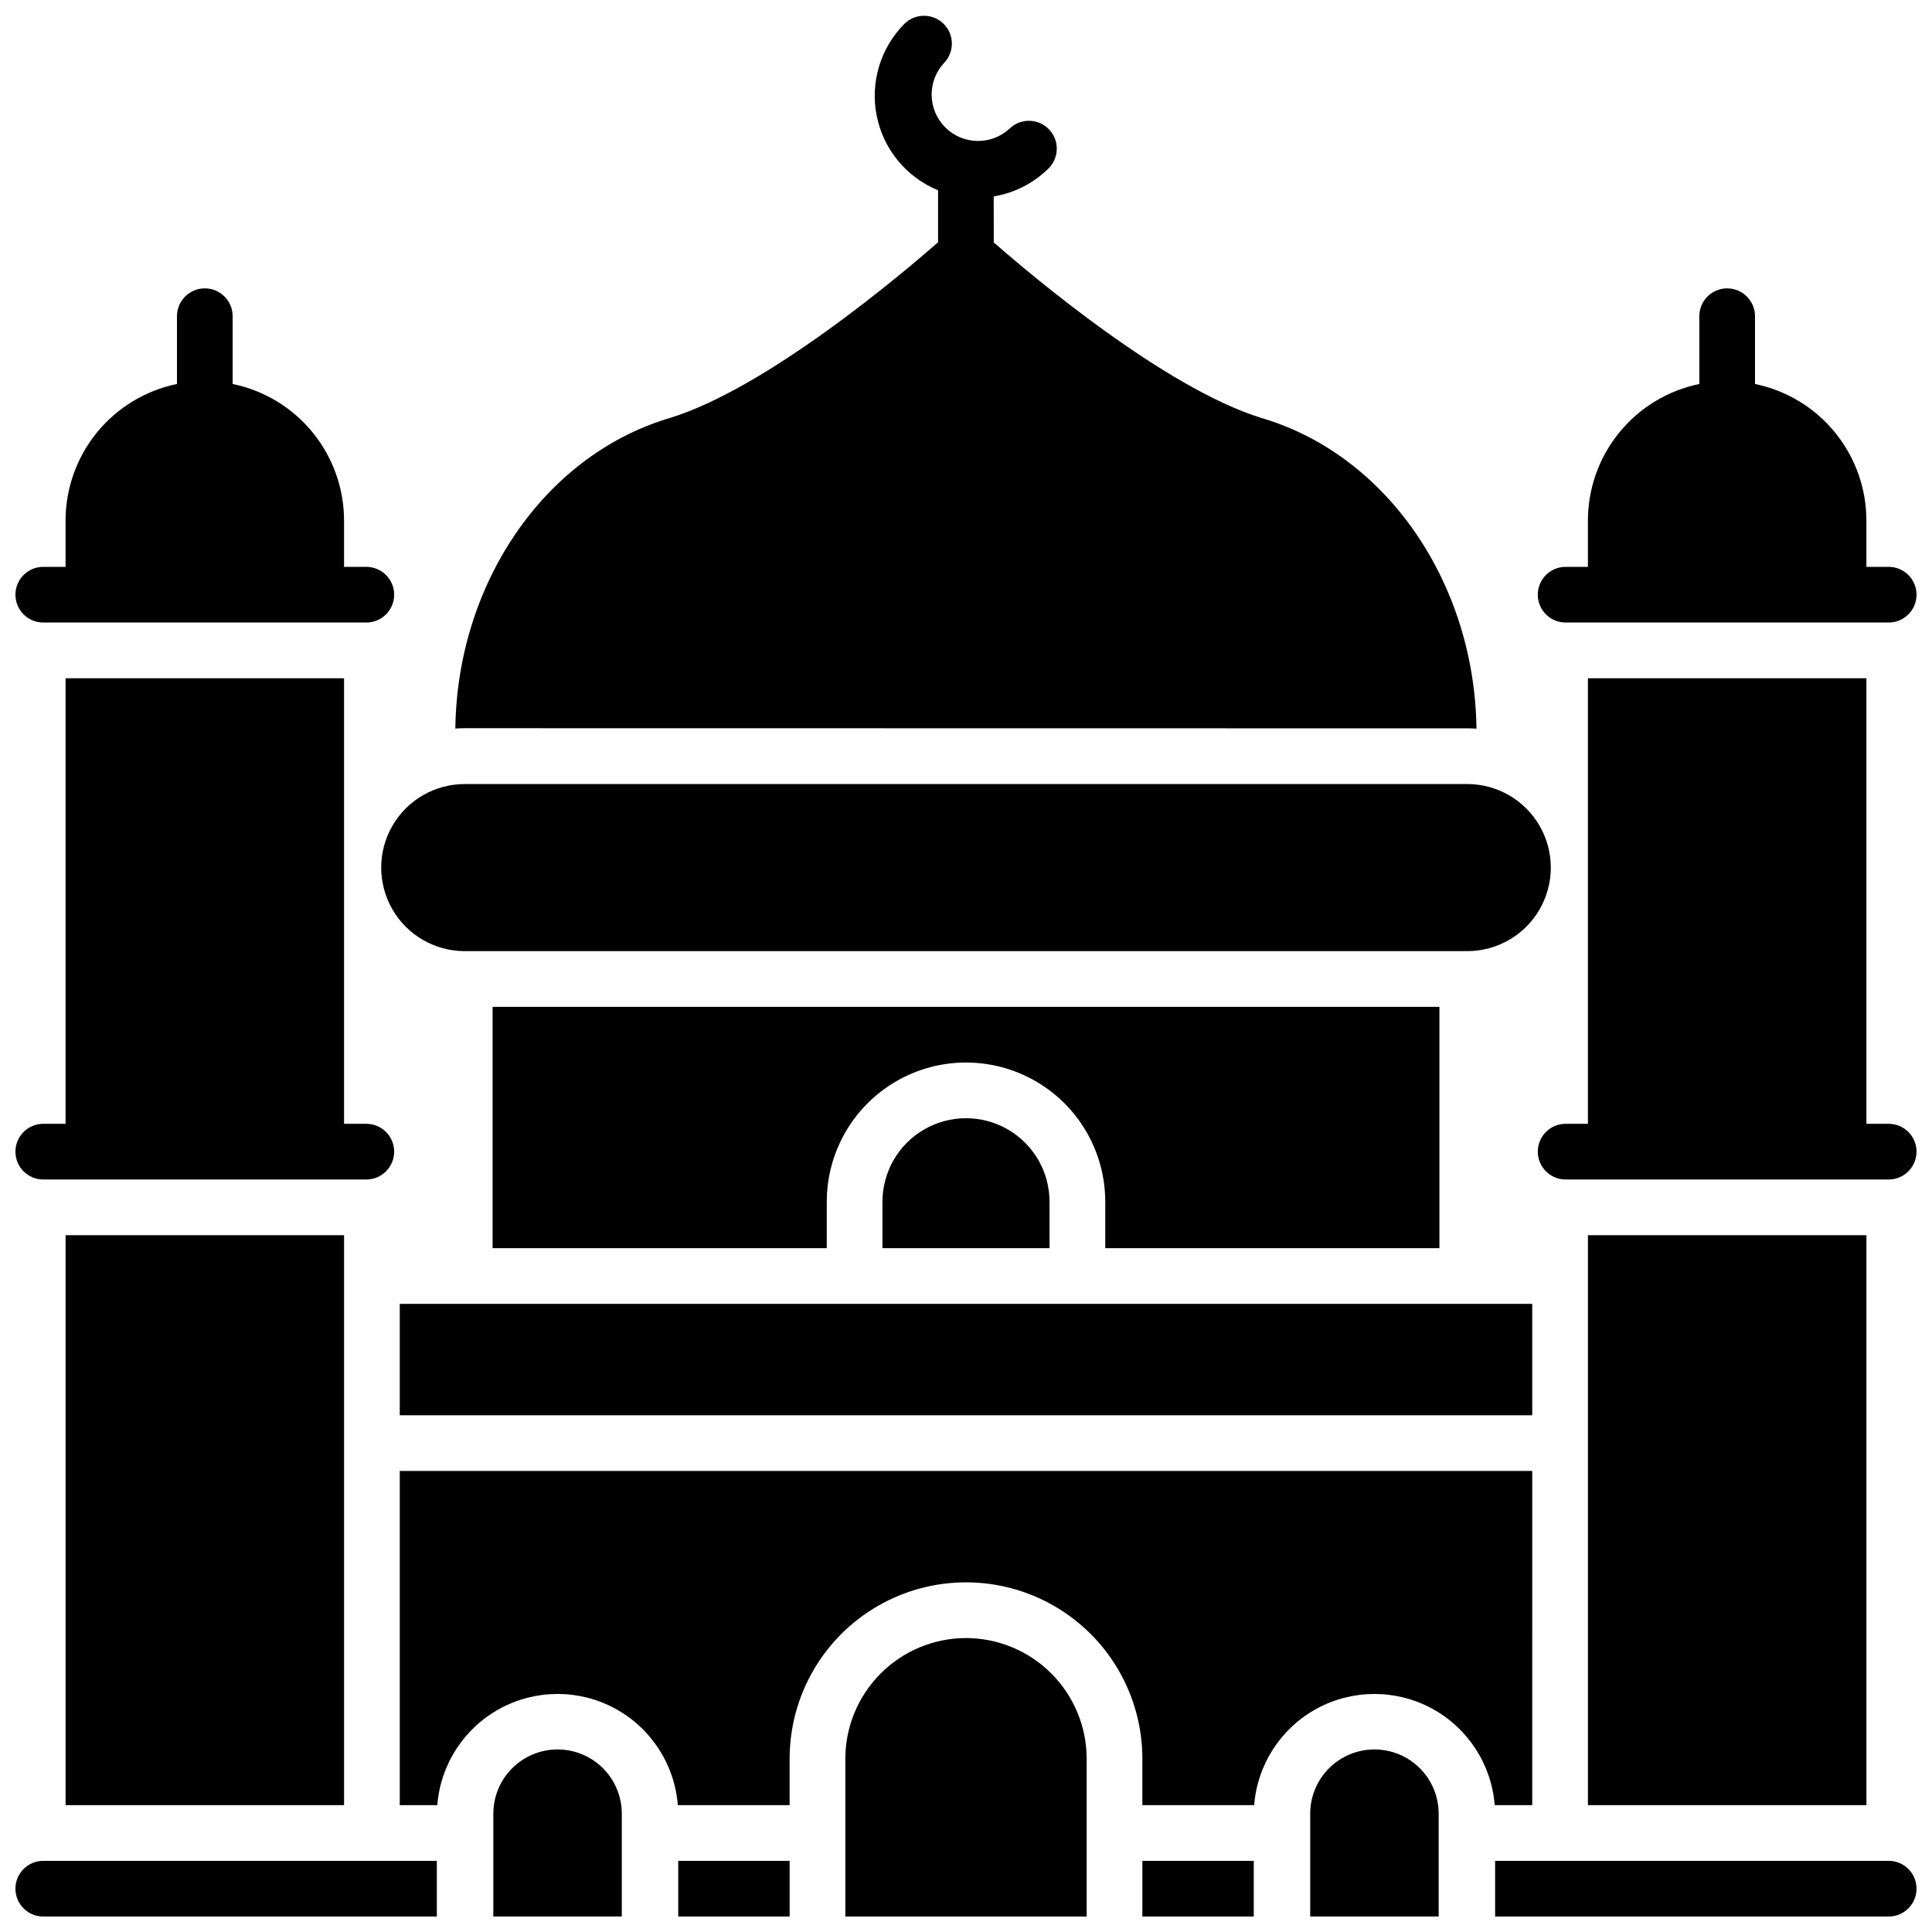
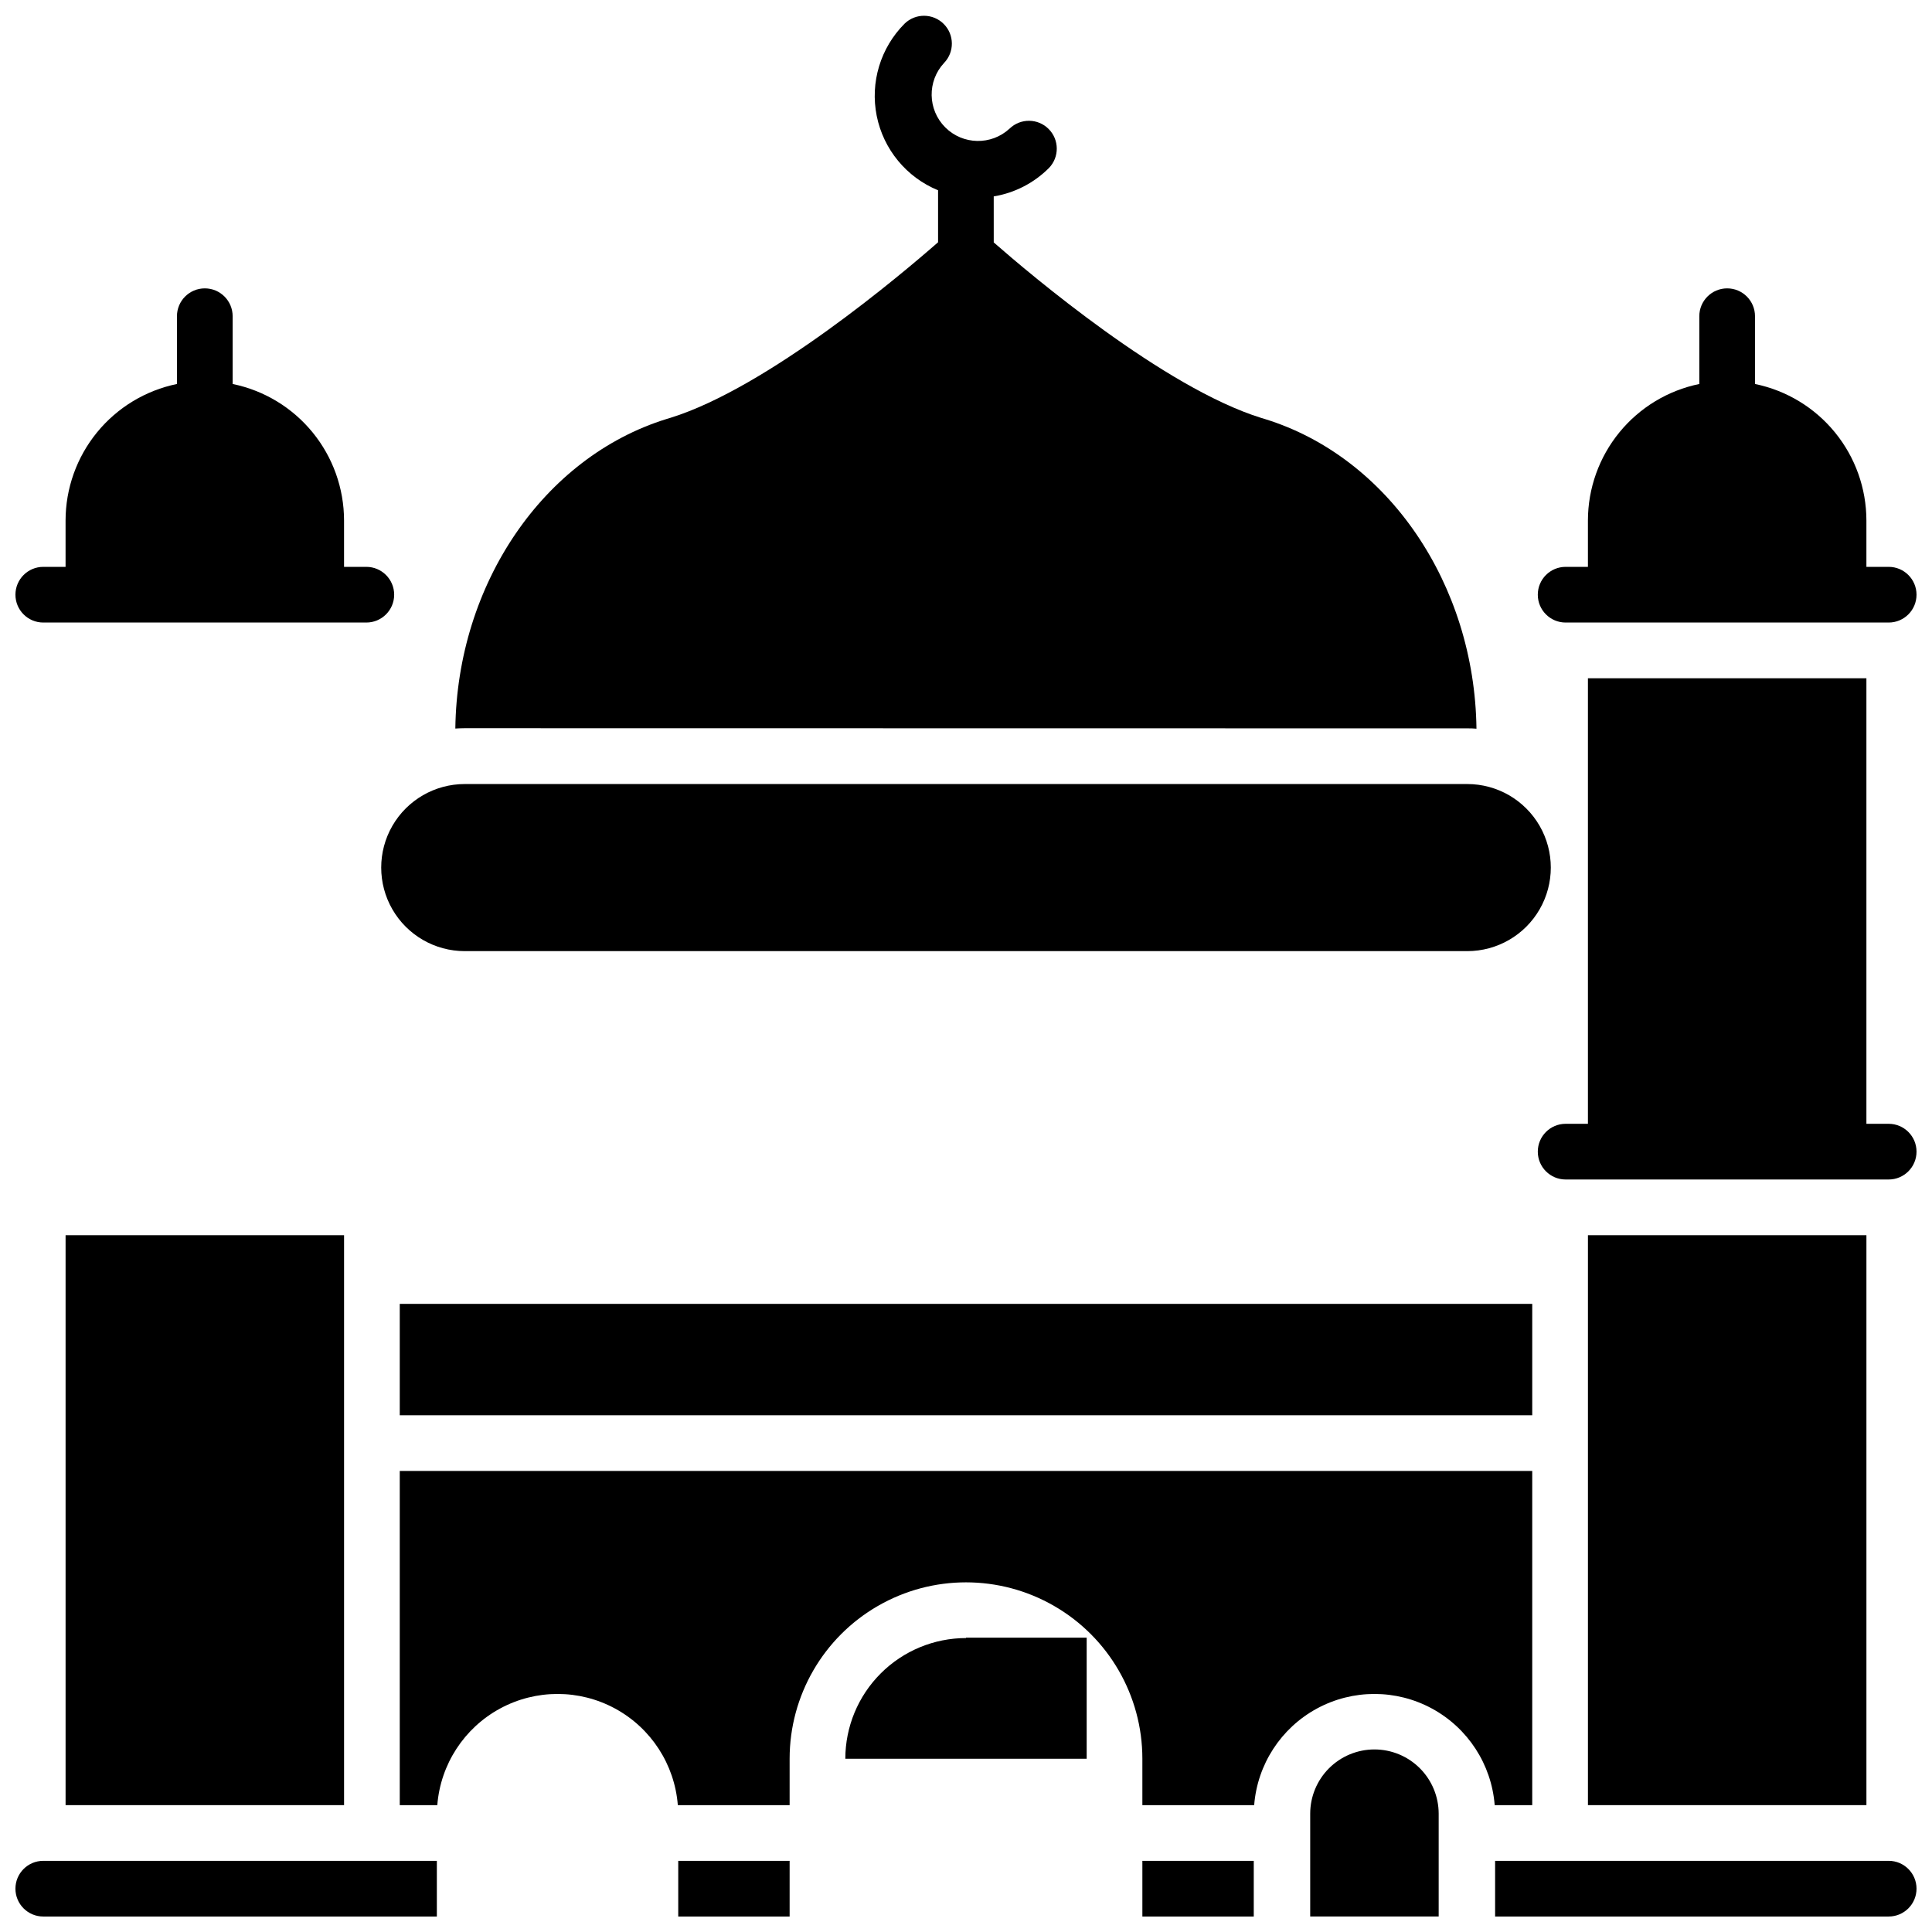
<svg xmlns="http://www.w3.org/2000/svg" width="800px" height="800px" version="1.1" viewBox="144 144 512 512">
  <defs>
    <clipPath id="l">
      <path d="m264 148.09h272v189.91h-272z" />
    </clipPath>
    <clipPath id="h">
      <path d="m551 220h100.9v89h-100.9z" />
    </clipPath>
    <clipPath id="g">
      <path d="m551 323h100.9v134h-100.9z" />
    </clipPath>
    <clipPath id="f">
      <path d="m148.09 220h100.91v89h-100.91z" />
    </clipPath>
    <clipPath id="e">
-       <path d="m148.09 323h100.91v134h-100.91z" />
-     </clipPath>
+       </clipPath>
    <clipPath id="d">
      <path d="m446 637h31v14.902h-31z" />
    </clipPath>
    <clipPath id="c">
      <path d="m323 637h31v14.902h-31z" />
    </clipPath>
    <clipPath id="b">
      <path d="m540 637h111.9v14.902h-111.9z" />
    </clipPath>
    <clipPath id="a">
      <path d="m148.09 637h111.91v14.902h-111.91z" />
    </clipPath>
    <clipPath id="k">
      <path d="m368 578h64v73.902h-64z" />
    </clipPath>
    <clipPath id="j">
      <path d="m491 607h35v44.902h-35z" />
    </clipPath>
    <clipPath id="i">
-       <path d="m274 607h35v44.902h-35z" />
-     </clipPath>
+       </clipPath>
  </defs>
  <path d="m267.16 396.06h265.68c7.91 0 15.219-4.219 19.172-11.07 3.957-6.852 3.957-15.289 0-22.141-3.953-6.848-11.262-11.07-19.172-11.07h-265.68c-7.906 0-15.219 4.223-19.172 11.07-3.953 6.852-3.953 15.289 0 22.141 3.953 6.852 11.266 11.07 19.172 11.07z" />
  <g clip-path="url(#l)">
    <path d="m532.84 337.02c0.816 0 1.633 0 2.441 0.09-0.492-38.297-23.371-71.93-55.988-82.035l-0.984-0.297c-25.762-7.961-61.441-38.199-70.957-46.535l-0.004-12.191c5.547-0.918 10.664-3.551 14.633-7.527 2.801-2.894 2.762-7.5-0.086-10.348-2.844-2.848-7.445-2.891-10.344-0.094-4.852 4.492-12.387 4.344-17.059-0.336-4.672-4.68-4.809-12.215-0.309-17.062 2.797-2.894 2.754-7.5-0.094-10.344-2.852-2.844-7.453-2.883-10.348-0.086-6.402 6.402-9.18 15.582-7.402 24.457 1.781 8.879 7.883 16.277 16.258 19.715v13.777c-9.516 8.336-45.195 38.562-70.957 46.535l-0.984 0.297c-32.621 10.105-55.496 43.738-55.988 82.035 0.809-0.051 1.625-0.09 2.441-0.09z" />
  </g>
  <g clip-path="url(#h)">
    <path d="m558.91 308.98h85.609c4.074 0 7.379-3.301 7.379-7.379 0-4.074-3.305-7.379-7.379-7.379h-5.902v-12.301c-0.012-8.504-2.957-16.742-8.332-23.328-5.379-6.59-12.859-11.121-21.191-12.832v-17.961c0-4.074-3.301-7.379-7.379-7.379-4.074 0-7.379 3.305-7.379 7.379v17.961c-8.328 1.711-15.812 6.242-21.191 12.832-5.375 6.586-8.316 14.824-8.328 23.328v12.301h-5.906c-4.074 0-7.379 3.305-7.379 7.379 0 4.078 3.305 7.379 7.379 7.379z" />
  </g>
  <g clip-path="url(#g)">
    <path d="m644.52 441.82h-5.902v-118.08h-73.801v118.08h-5.906c-4.074 0-7.379 3.301-7.379 7.379 0 4.074 3.305 7.379 7.379 7.379h85.609c4.074 0 7.379-3.305 7.379-7.379 0-4.078-3.305-7.379-7.379-7.379z" />
  </g>
  <path d="m564.82 471.34h73.801v151.04h-73.801z" />
  <g clip-path="url(#f)">
    <path d="m155.47 308.98h85.609c4.074 0 7.379-3.301 7.379-7.379 0-4.074-3.305-7.379-7.379-7.379h-5.902v-12.301c-0.012-8.504-2.953-16.742-8.332-23.328-5.379-6.59-12.859-11.121-21.191-12.832v-17.961c0-4.074-3.301-7.379-7.379-7.379-4.074 0-7.379 3.305-7.379 7.379v17.961c-8.328 1.711-15.812 6.242-21.191 12.832-5.375 6.586-8.316 14.824-8.328 23.328v12.301h-5.906c-4.074 0-7.379 3.305-7.379 7.379 0 4.078 3.305 7.379 7.379 7.379z" />
  </g>
  <g clip-path="url(#e)">
    <path d="m155.47 456.58h85.609c4.074 0 7.379-3.305 7.379-7.379 0-4.078-3.305-7.379-7.379-7.379h-5.902v-118.08h-73.801v118.08h-5.906c-4.074 0-7.379 3.301-7.379 7.379 0 4.074 3.305 7.379 7.379 7.379z" />
  </g>
  <path d="m161.38 471.34h73.801v151.04h-73.801z" />
  <g clip-path="url(#d)">
    <path d="m446.74 637.14h29.52v14.762h-29.52z" />
  </g>
  <g clip-path="url(#c)">
    <path d="m323.74 637.14h29.52v14.762h-29.52z" />
  </g>
  <g clip-path="url(#b)">
    <path d="m644.52 637.14h-104.3v14.762h104.3v-0.004c4.074 0 7.379-3.305 7.379-7.379 0-4.074-3.305-7.379-7.379-7.379z" />
  </g>
  <g clip-path="url(#a)">
    <path d="m148.09 644.52c0 4.074 3.305 7.379 7.379 7.379h104.3v-14.758h-104.3c-4.074 0-7.379 3.305-7.379 7.379z" />
  </g>
  <g clip-path="url(#k)">
-     <path d="m400 578.1c-8.48 0.012-16.609 3.383-22.602 9.379-5.996 5.996-9.371 14.125-9.379 22.602v41.82h63.961v-41.82c-0.012-8.477-3.387-16.605-9.379-22.602-5.996-5.996-14.125-9.367-22.602-9.379z" />
+     <path d="m400 578.1c-8.48 0.012-16.609 3.383-22.602 9.379-5.996 5.996-9.371 14.125-9.379 22.602h63.961v-41.82c-0.012-8.477-3.387-16.605-9.379-22.602-5.996-5.996-14.125-9.367-22.602-9.379z" />
  </g>
  <path d="m550.06 533.82h-300.12v88.559h9.949c0.848-10.793 7.102-20.422 16.617-25.59 9.512-5.164 20.996-5.164 30.508 0 9.516 5.168 15.77 14.797 16.617 25.59h29.629v-12.301c0-16.699 8.91-32.129 23.371-40.477 14.461-8.352 32.277-8.352 46.738 0 14.461 8.348 23.371 23.777 23.371 40.477v12.301h29.629c0.848-10.793 7.102-20.422 16.617-25.59 9.512-5.164 20.996-5.164 30.512 0 9.512 5.168 15.766 14.797 16.613 25.59h9.949z" />
  <path d="m249.94 489.54h300.12v29.52h-300.12z" />
-   <path d="m377.86 462.48v12.297h44.281l-0.004-12.297c0-7.91-4.219-15.219-11.066-19.176-6.852-3.953-15.293-3.953-22.141 0-6.852 3.957-11.07 11.266-11.07 19.176z" />
-   <path d="m525.46 474.78v-63.957h-250.92v63.961h88.559l0.004-12.301c0-13.184 7.035-25.367 18.449-31.957 11.418-6.594 25.484-6.594 36.902 0 11.418 6.59 18.449 18.773 18.449 31.957v12.297z" />
  <g clip-path="url(#j)">
    <path d="m508.24 607.62c-4.512 0-8.844 1.797-12.035 4.988-3.191 3.191-4.984 7.519-4.988 12.031v27.258h34.047v-27.258c-0.004-4.512-1.797-8.84-4.988-12.031-3.191-3.191-7.519-4.988-12.035-4.988z" />
  </g>
  <g clip-path="url(#i)">
    <path d="m291.76 607.62c-4.516 0-8.844 1.797-12.035 4.988-3.191 3.191-4.984 7.519-4.988 12.031v27.258h34.047v-27.258c-0.004-4.512-1.797-8.84-4.988-12.031-3.191-3.191-7.519-4.988-12.035-4.988z" />
  </g>
</svg>